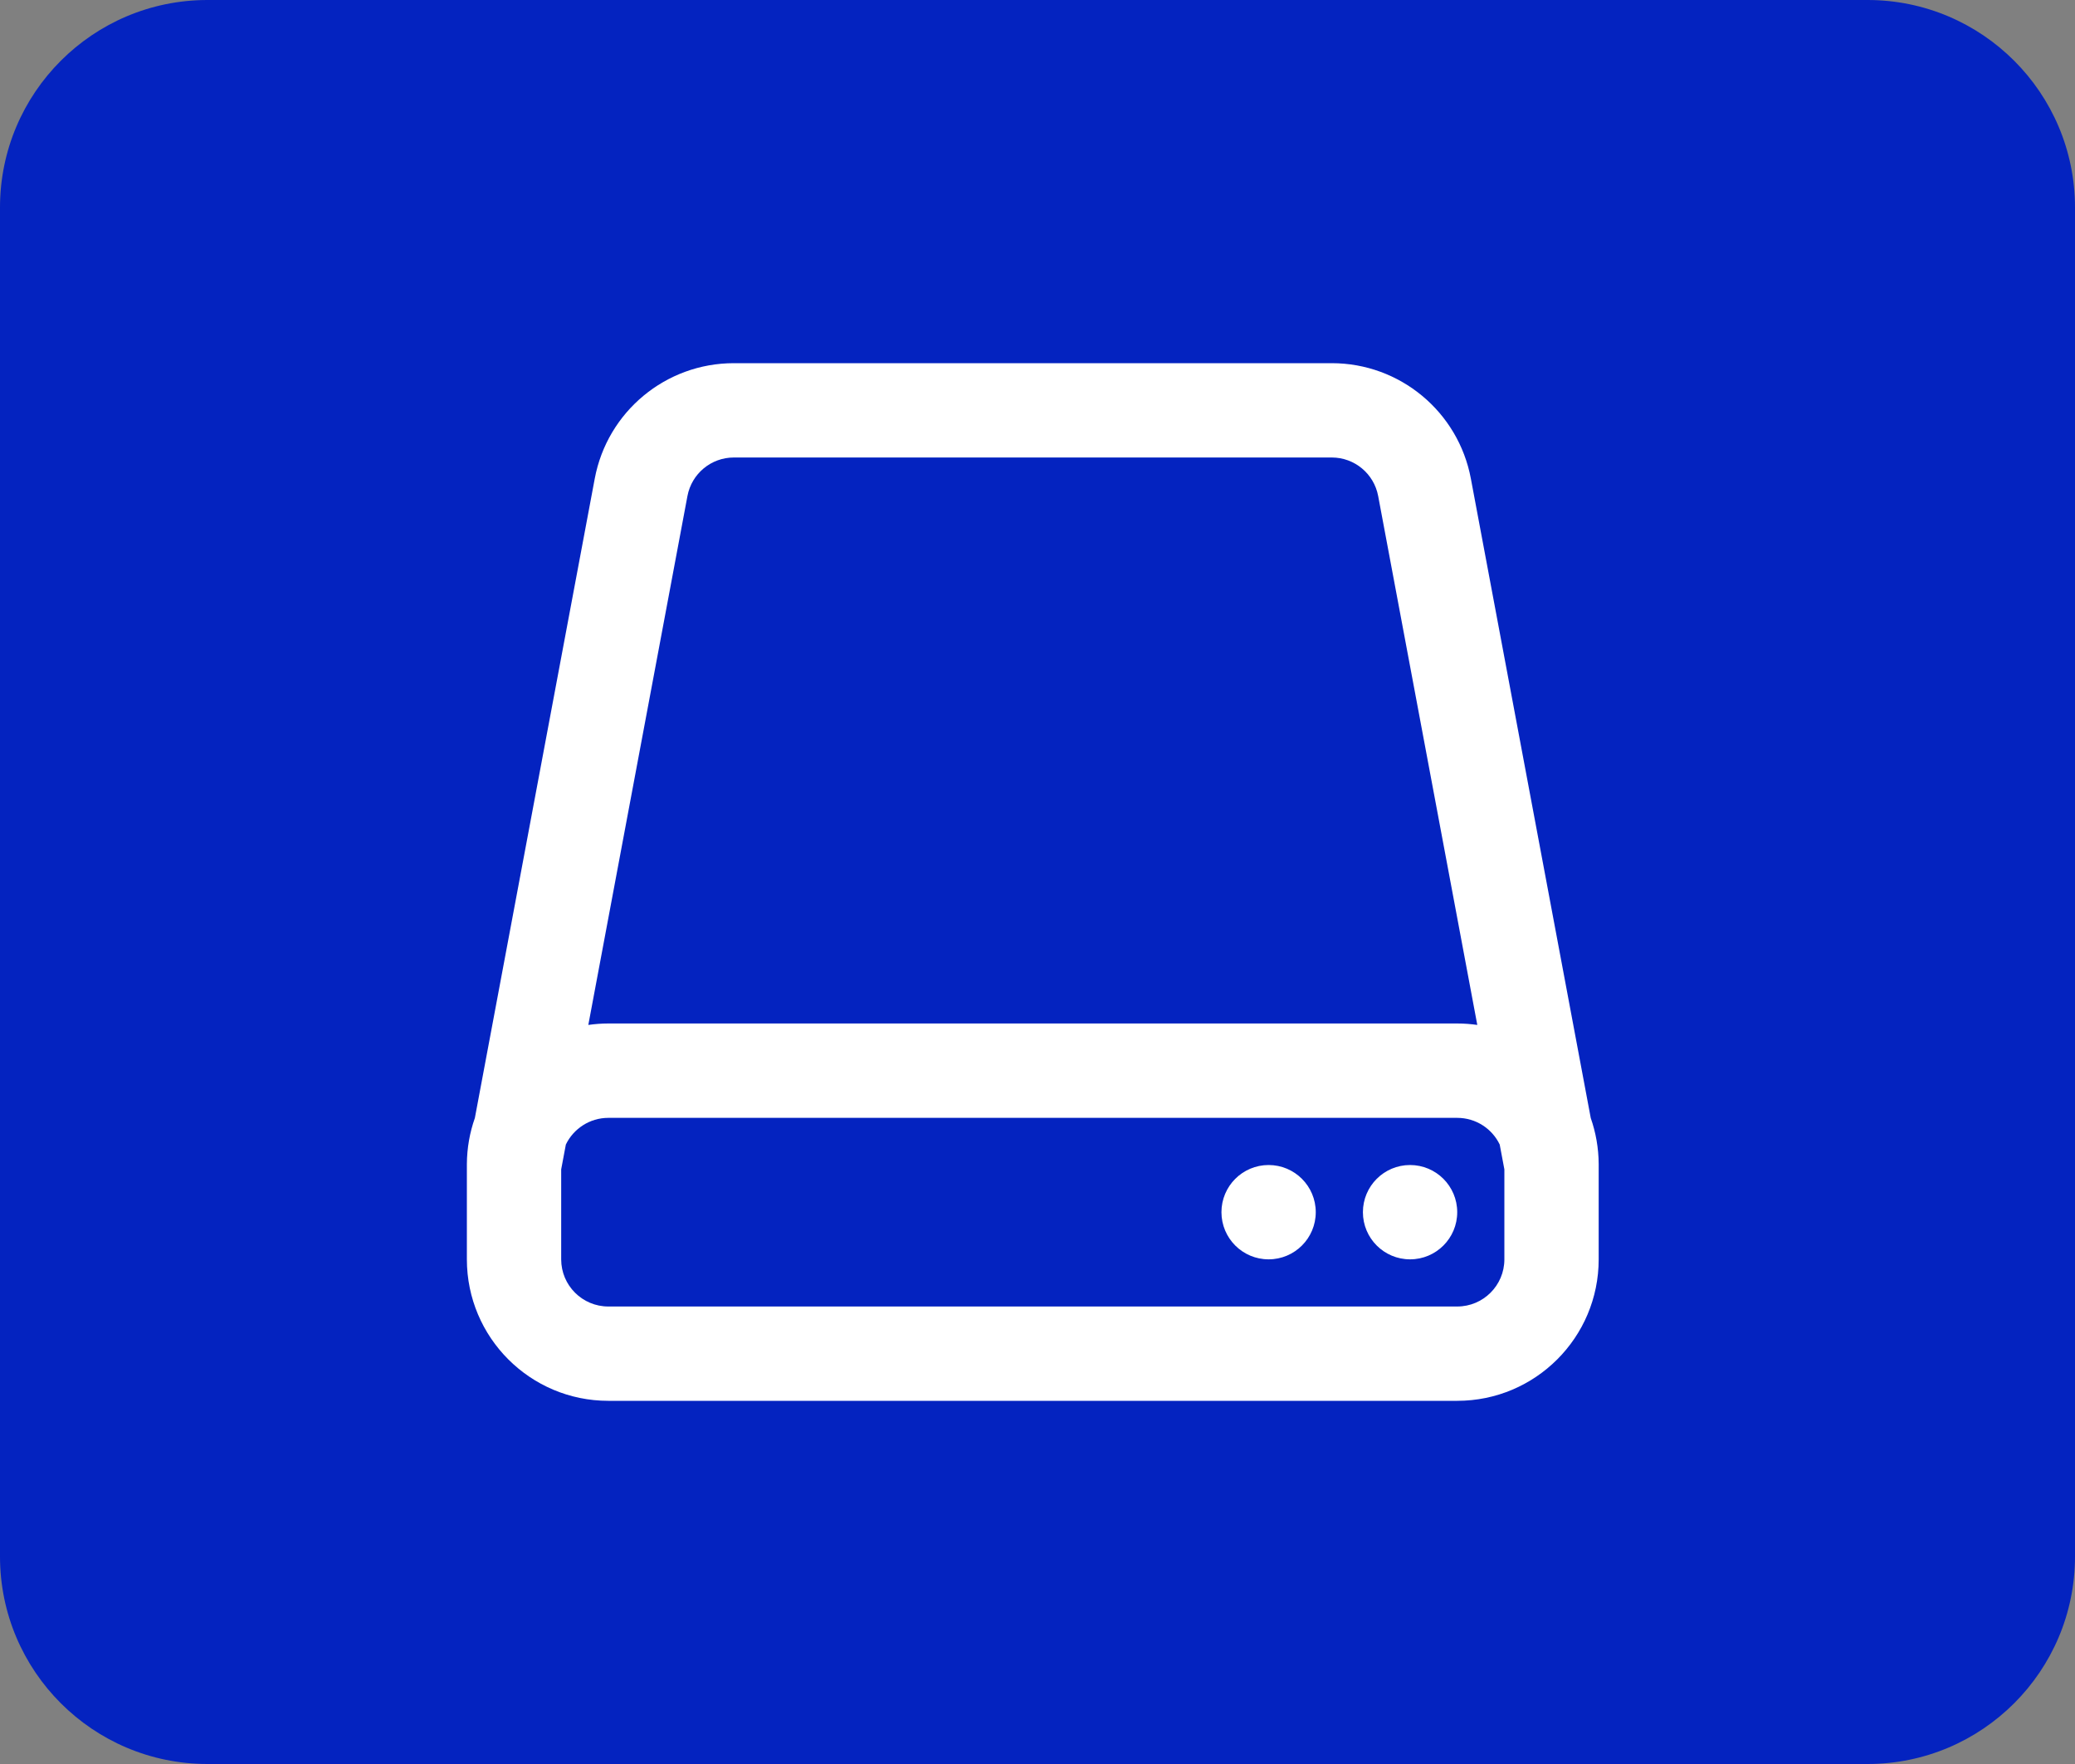
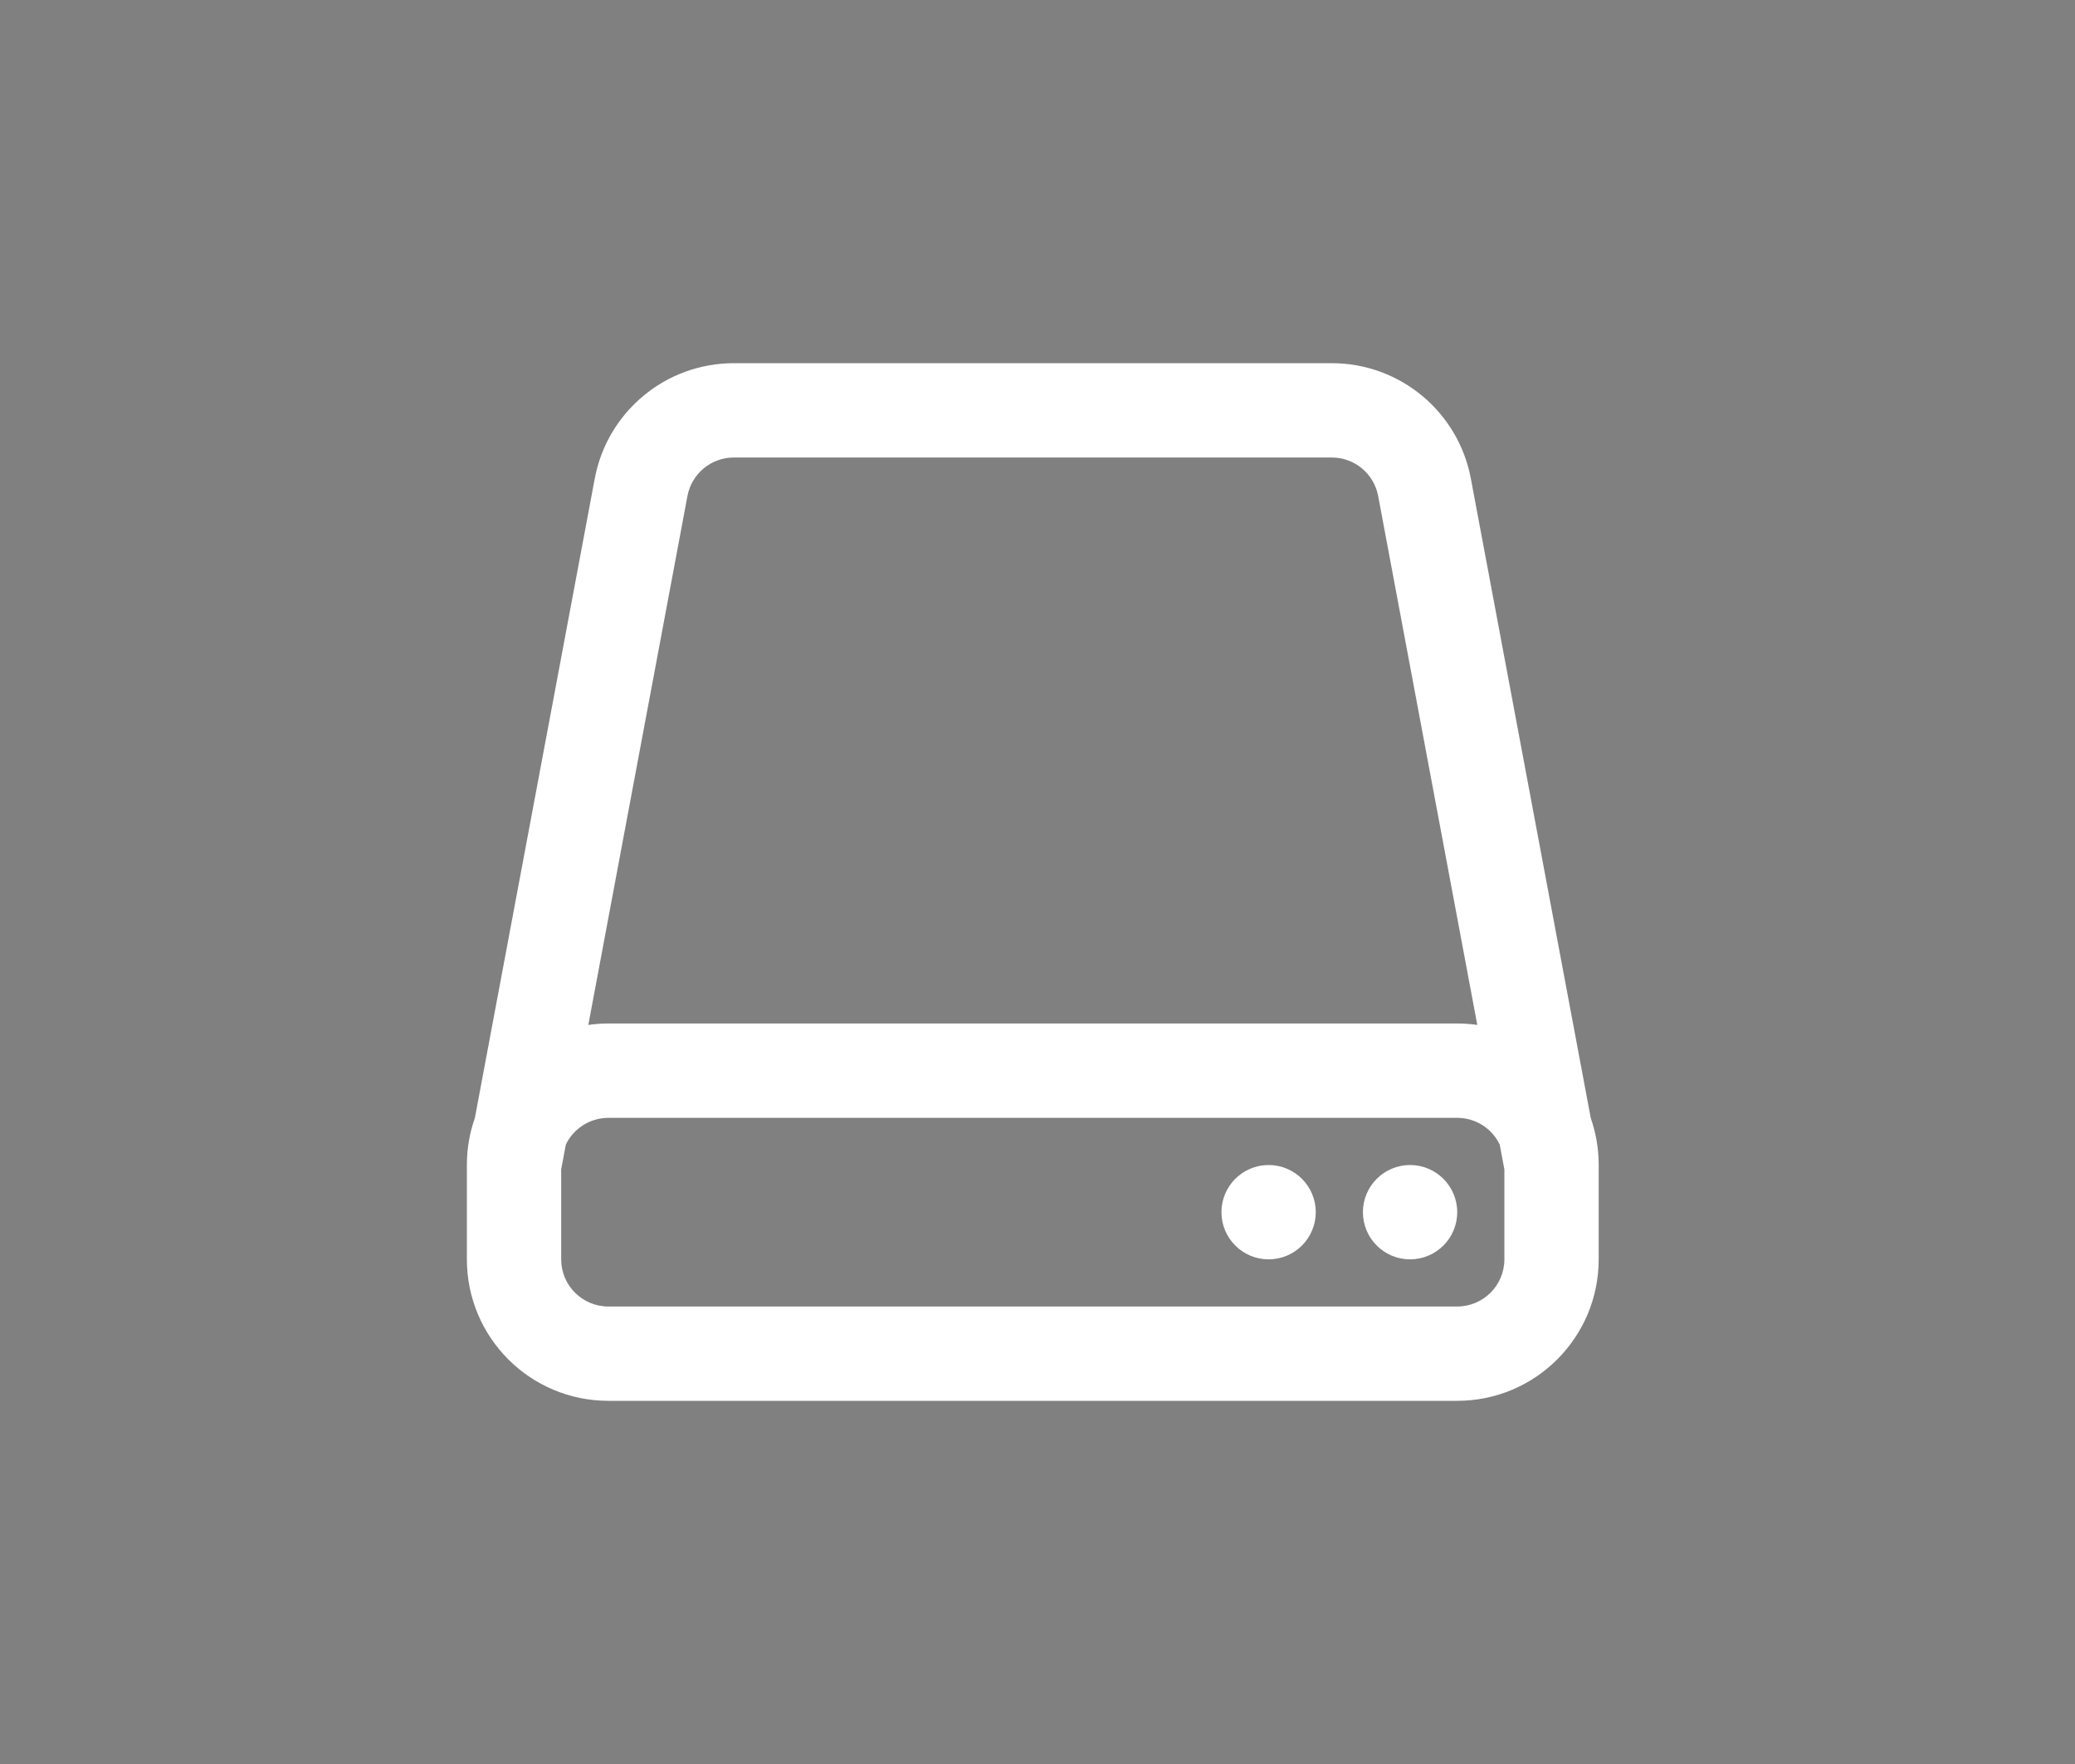
<svg xmlns="http://www.w3.org/2000/svg" width="40" height="34" viewBox="0 0 40 34" fill="none">
  <rect x="0" y="0" width="40" height="34" fill="#808080" stroke="none" />
-   <path d="M40 4C40 1.791 38.209 0 36 0H4C1.791 0 0 1.791 0 4V30C0 32.209 1.791 34 4 34H36C38.209 34 40 32.209 40 30V4Z" fill="#0423C0" />
  <path fill-rule="evenodd" clip-rule="evenodd" d="M28.478 19.755L26.567 9.56C26.486 9.13 26.111 8.818 25.673 8.818H14.146C13.708 8.818 13.333 9.13 13.252 9.56L11.341 19.755C11.467 19.737 11.596 19.727 11.727 19.727H28.091C28.223 19.727 28.352 19.737 28.478 19.755ZM30.665 21.549C30.762 21.826 30.816 22.125 30.818 22.435C30.819 22.448 30.819 22.46 30.818 22.473V24.273C30.818 25.779 29.597 27 28.091 27H11.727C10.221 27 9 25.779 9 24.273V22.473C9 22.46 9 22.448 9 22.435C9.002 22.125 9.056 21.826 9.154 21.549L11.465 9.225C11.707 7.935 12.833 7 14.146 7H25.673C26.985 7 28.112 7.935 28.354 9.225L30.665 21.549ZM28.91 22.06C28.764 21.756 28.452 21.546 28.091 21.546H11.727C11.367 21.546 11.055 21.756 10.908 22.06L10.818 22.539V24.273C10.818 24.775 11.225 25.182 11.727 25.182H28.091C28.593 25.182 29 24.775 29 24.273V22.539L28.91 22.06ZM24.455 22.455C24.957 22.455 25.364 22.862 25.364 23.364C25.364 23.866 24.957 24.273 24.455 24.273C23.953 24.273 23.546 23.866 23.546 23.364C23.546 22.862 23.953 22.455 24.455 22.455ZM27.182 22.455C27.684 22.455 28.091 22.862 28.091 23.364C28.091 23.866 27.684 24.273 27.182 24.273C26.68 24.273 26.273 23.866 26.273 23.364C26.273 22.862 26.68 22.455 27.182 22.455Z" fill="white" />
</svg>